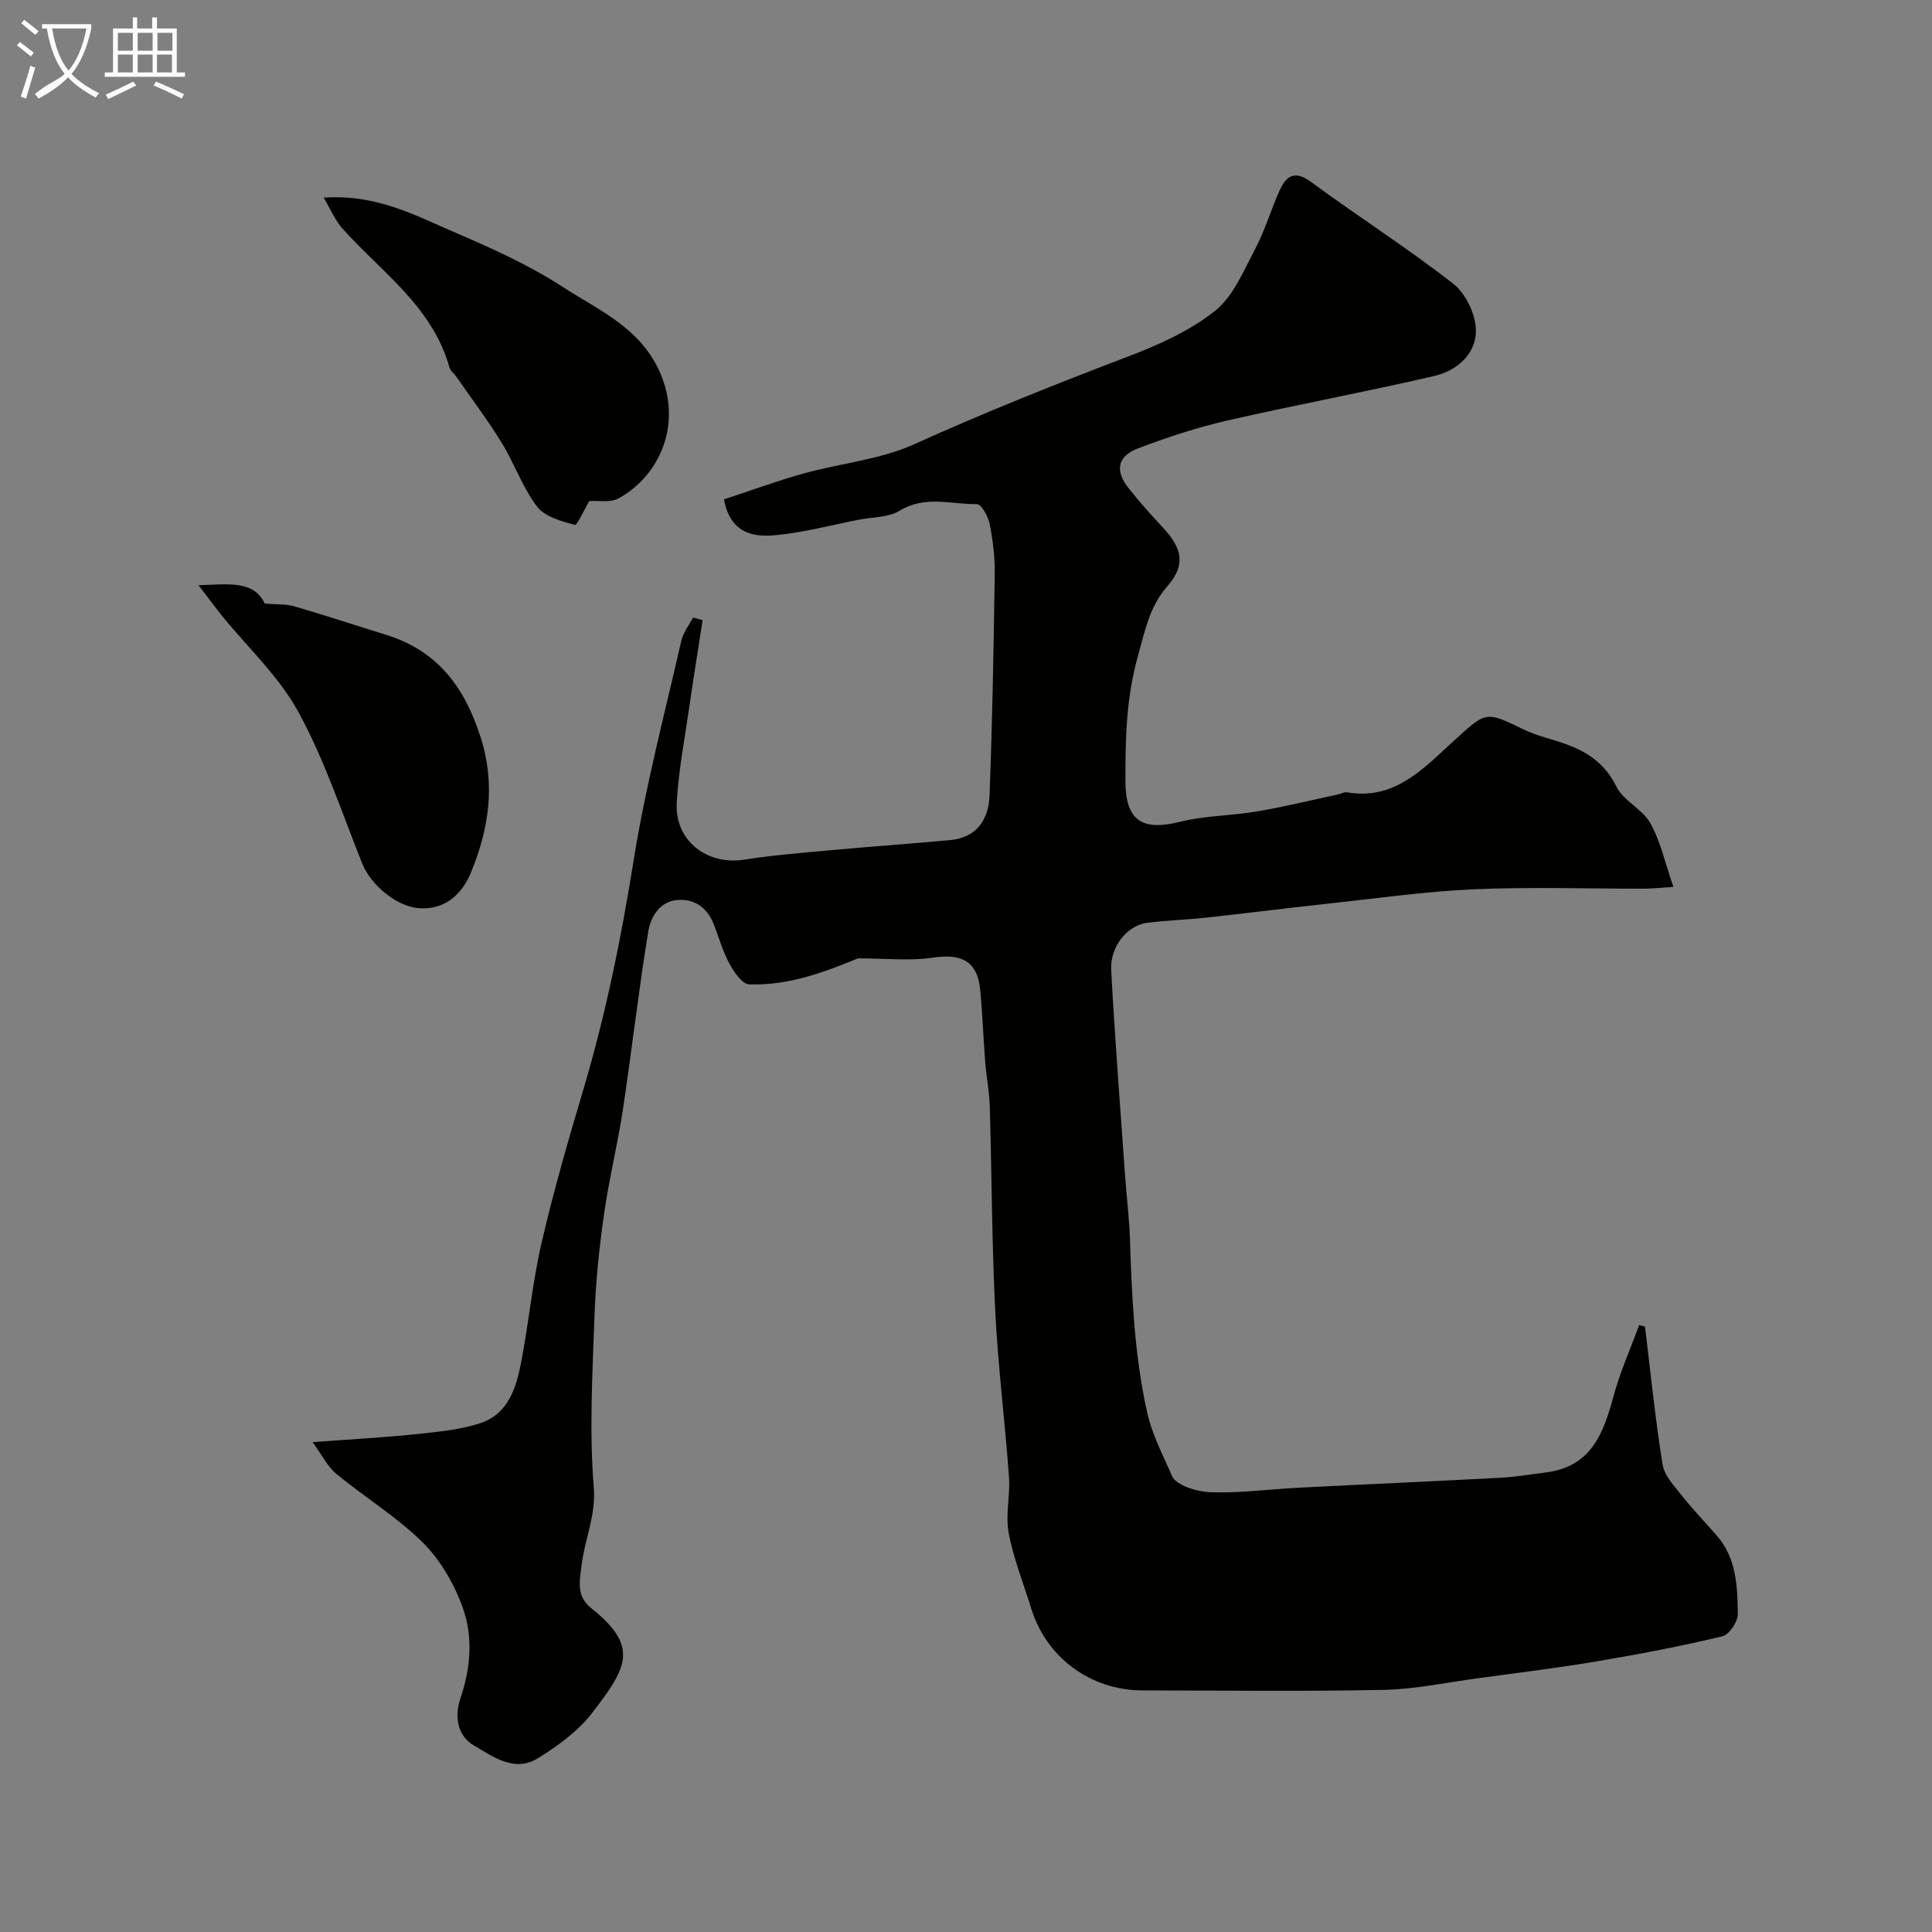
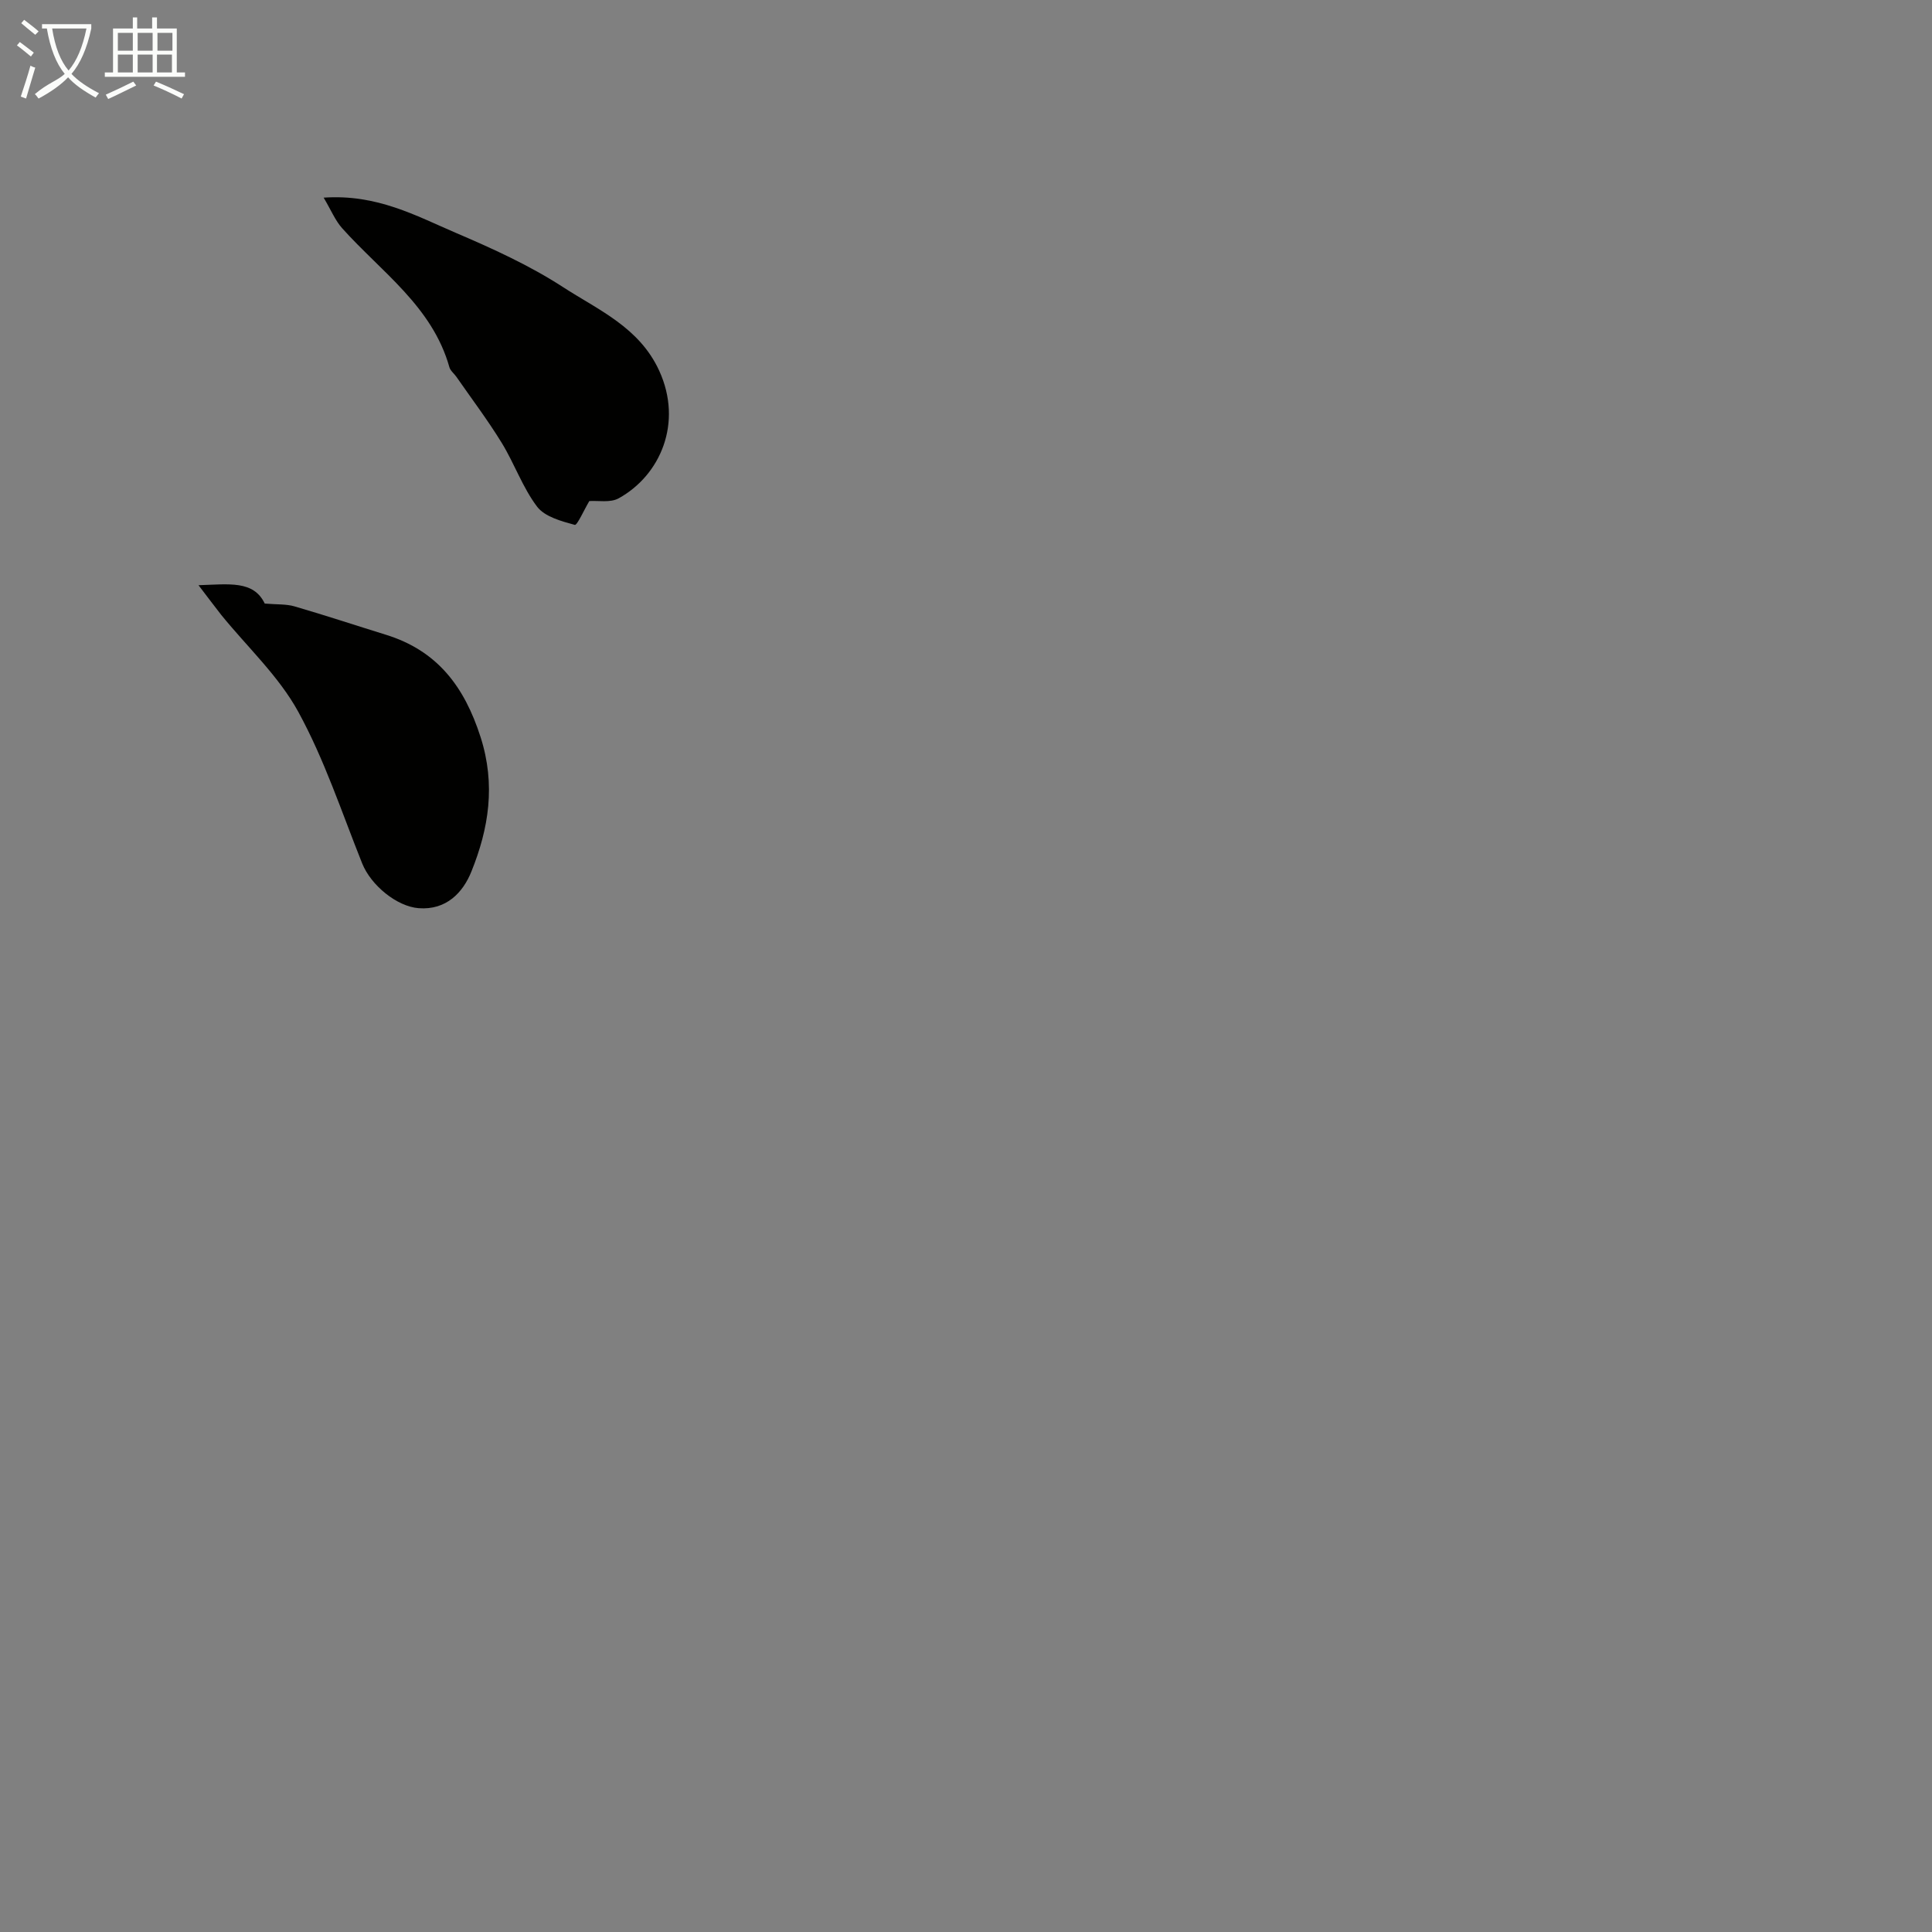
<svg xmlns="http://www.w3.org/2000/svg" enable-background="new 0 0 400 400" viewBox="0 0 400 400">
  <rect x="0" y="0" width="400" height="400" fill="#808080" stroke="none" />
  <path d="m6.4 11.7c-1-.8-1.9-1.6-2.9-2.3l.6-.7c.9.7 1.9 1.4 2.9 2.2zm-2.1 8.3c.7-2.1 1.4-4.2 2-6.4.2.1.6.3 1 .4-.7 2.3-1.3 4.4-1.9 6.4zm3-12.8c-1.1-.9-2.1-1.7-2.9-2.4l.6-.7c1 .8 2 1.5 3 2.4zm1.4-1.3v-.9h10.2v.9c-.9 4.2-2.3 7.3-4.1 9.4 1.3 1.4 3.2 2.7 5.7 4-.2.2-.4.5-.7.9-2.5-1.4-4.4-2.7-5.7-4.2-1.4 1.5-3.5 3-6.1 4.4 0 0 0 0-.1-.1-.3-.4-.5-.7-.7-.8 2.7-2.3 4.7-2.8 6.2-4.2-1.8-2.2-3-5.3-3.7-9.4zm9.2 0h-7.1c.6 3.8 1.7 6.7 3.4 8.7 1.7-2 2.9-4.8 3.7-8.7z" fill="#fbfcfa" />
  <path d="m31.6 3.6h.9v2.3h4.1v9.1h1.7v.9h-16.6v-.9h1.7v-9.1h4.1v-2.3h.9v2.3h3.1v-2.3zm-4 13.3.6.8c-1.9.9-3.8 1.9-5.8 2.8-.2-.3-.3-.6-.5-.9 2-.9 3.9-1.8 5.7-2.7zm-3.2-10.1v3.7h3.1v-3.7zm0 4.5v3.7h3.1v-3.7zm4.1-4.5v3.7h3.1v-3.7zm0 4.5v3.7h3.1v-3.7zm9.1 9.1c-2.1-1.1-4.1-2-5.8-2.7l.5-.8c2.2.9 4.1 1.8 5.8 2.6zm-1.9-13.6h-3.1v3.7h3.1zm-3.2 4.5v3.7h3.1v-3.7z" fill="#fbfcfa" />
  <g fill="#010100">
-     <path d="m177.65 198.42c-6.7 2.72-14.25 5.68-22.54 5.38-1.41-.05-3.09-2.45-4-4.12-1.39-2.55-2.23-5.4-3.26-8.14-1.29-3.45-3.85-5.43-7.43-5.22-3.84.22-5.71 3.52-6.22 6.61-2 12.26-3.4 24.61-5.25 36.89-1.1 7.24-2.88 14.38-3.9 21.63-.99 6.98-1.73 14.04-1.97 21.08-.41 11.79-1.1 23.66-.15 35.37.48 5.88-1.85 10.69-2.5 16.04-.41 3.36-1.2 6.47 1.98 9.01 9.93 7.93 7.53 12.22.11 21.79-2.91 3.75-7.08 6.76-11.18 9.3-4.81 2.98-9.24-.33-13.2-2.64-3.58-2.09-4.03-6.24-2.82-9.77 2.17-6.33 2.64-12.79.47-18.83-1.76-4.9-4.64-9.86-8.31-13.49-5.36-5.3-11.97-9.31-17.83-14.15-1.87-1.54-3.01-3.96-4.93-6.58 8.13-.61 14.72-.95 21.27-1.64 4.53-.48 9.2-.88 13.48-2.3 5.84-1.94 7.46-7.47 8.48-12.85 1.55-8.18 2.33-16.51 4.21-24.61 2.46-10.6 5.48-21.08 8.59-31.51 4.66-15.65 7.89-31.54 10.46-47.67 2.43-15.24 6.42-30.23 9.84-45.31.39-1.71 1.6-3.23 2.43-4.83.66.17 1.33.34 1.99.52-.94 6.12-1.93 12.24-2.82 18.37-.93 6.47-2.18 12.93-2.54 19.43-.44 7.87 6.27 13.03 14.01 11.8 5.97-.95 12.03-1.41 18.06-1.97 8.19-.75 16.39-1.33 24.58-2.08 5.53-.51 7.93-4.36 8.11-9.22.59-15.32.86-30.65 1.08-45.98.05-3.42-.39-6.89-1.05-10.25-.31-1.55-1.74-4.13-2.63-4.11-5.3.08-10.72-1.86-15.96 1.35-2.34 1.43-5.63 1.32-8.5 1.88-5.9 1.15-11.76 2.76-17.72 3.24-4.35.36-8.94-.59-10.2-7.45 5.43-1.78 10.86-3.79 16.42-5.34 7.63-2.13 15.84-2.86 22.95-6.07 14.51-6.55 29.23-12.43 44.09-18.09 6.37-2.42 12.89-5.31 18.15-9.48 3.83-3.03 6-8.38 8.41-12.95 2.04-3.86 3.24-8.15 5.07-12.13 1.35-2.93 3.08-4.15 6.45-1.67 9.72 7.16 19.93 13.66 29.44 21.07 2.59 2.02 4.65 6.33 4.7 9.63.07 4.9-3.92 8.39-8.57 9.47-14.26 3.32-28.68 5.98-42.96 9.25-6.23 1.43-12.37 3.46-18.35 5.72-4.34 1.64-4.91 4.61-2.06 8.23 2.24 2.84 4.67 5.55 7.14 8.2 4.03 4.32 4.74 7.77.96 12.09-3.79 4.33-4.65 9.25-6.14 14.52-2.44 8.65-2.6 17.2-2.58 25.91.02 8.15 3.44 10.36 11.28 8.4 5.19-1.3 10.7-1.25 16.01-2.16 5.59-.95 11.11-2.31 16.67-3.5.64-.14 1.31-.55 1.9-.45 9.91 1.71 15.88-4.98 22.12-10.65 6.74-6.12 6.5-6.23 14.47-2.36 2.74 1.33 5.81 1.98 8.7 3.02 4.58 1.63 8.17 4.09 10.5 8.81 1.45 2.95 5.39 4.64 7.02 7.56 2.12 3.78 3.06 8.23 4.78 13.2-3.04.2-4.47.36-5.91.37-11.83.02-23.68-.39-35.49.13-10.15.45-20.25 1.91-30.37 3-8.31.9-16.59 1.95-24.9 2.86-4.09.44-8.21.57-12.29 1.08-4.05.51-7.69 4.87-7.44 9.74.75 14.15 1.87 28.27 2.86 42.4.31 4.44.87 8.86 1.02 13.3.4 11.98.9 23.83 3.52 35.72 1.09 4.94 3.34 9.05 5.18 13.35.84 1.97 5.21 3.29 8.03 3.39 6.08.2 12.18-.64 18.28-.95 13.86-.71 27.73-1.31 41.6-2.05 3.27-.18 6.52-.71 9.77-1.15 9.14-1.24 11.68-8.1 13.73-15.7 1.36-5.04 3.53-9.87 5.33-14.79.4.12.8.23 1.2.35 1.16 9.52 2.11 19.07 3.64 28.53.38 2.36 2.49 4.55 4.1 6.58 2.24 2.84 4.78 5.44 7.15 8.18 4.07 4.68 4.26 10.53 4.32 16.21.02 1.59-1.79 4.29-3.21 4.62-8.54 2.03-17.17 3.69-25.83 5.15-8.22 1.39-16.5 2.4-24.76 3.52-6.49.88-12.97 2.27-19.48 2.41-16.66.35-33.32.13-49.99.11-10.71-.02-19.88-6.79-23.01-16.94-1.61-5.21-3.67-10.34-4.68-15.67-.7-3.73.35-7.75.07-11.6-.83-11.48-2.28-22.92-2.85-34.4-.7-14.08-.71-28.19-1.13-42.29-.09-3.1-.71-6.18-.95-9.28-.39-4.95-.55-9.91-1.03-14.85-.57-5.92-3.79-7.58-9.83-6.68-4.68.71-9.58.15-15.46.15z" />
    <path d="m122.01 103.74c-1.1 1.85-2.52 5.07-3.01 4.93-2.78-.76-6.21-1.68-7.8-3.77-3.01-3.98-4.69-8.92-7.33-13.22-2.89-4.71-6.23-9.13-9.39-13.68-.47-.67-1.23-1.24-1.44-1.98-3.54-12.59-14.11-19.72-22.21-28.78-1.42-1.59-2.27-3.7-3.82-6.32 11.05-.76 19.12 3.76 27.34 7.28 7.62 3.26 15.28 6.74 22.2 11.23 7.35 4.77 15.8 8.32 19.93 17.32 4.95 10.8.24 21.66-8.39 26.42-1.73.96-4.27.44-6.08.57z" />
    <path d="m41.1 121.16c6.29-.19 11.39-1.05 13.71 3.8 2.52.22 4.43.08 6.15.58 6.34 1.84 12.61 3.92 18.91 5.87 10.65 3.29 16.26 10.7 19.63 21.2 3.16 9.86 1.69 18.94-1.91 27.85-1.73 4.3-5.16 8.01-10.91 7.57-4.52-.35-9.87-4.72-11.7-9.28-4.22-10.55-7.8-21.47-13.22-31.37-4.04-7.39-10.57-13.43-15.97-20.09-1.37-1.73-2.68-3.52-4.69-6.13z" />
  </g>
</svg>